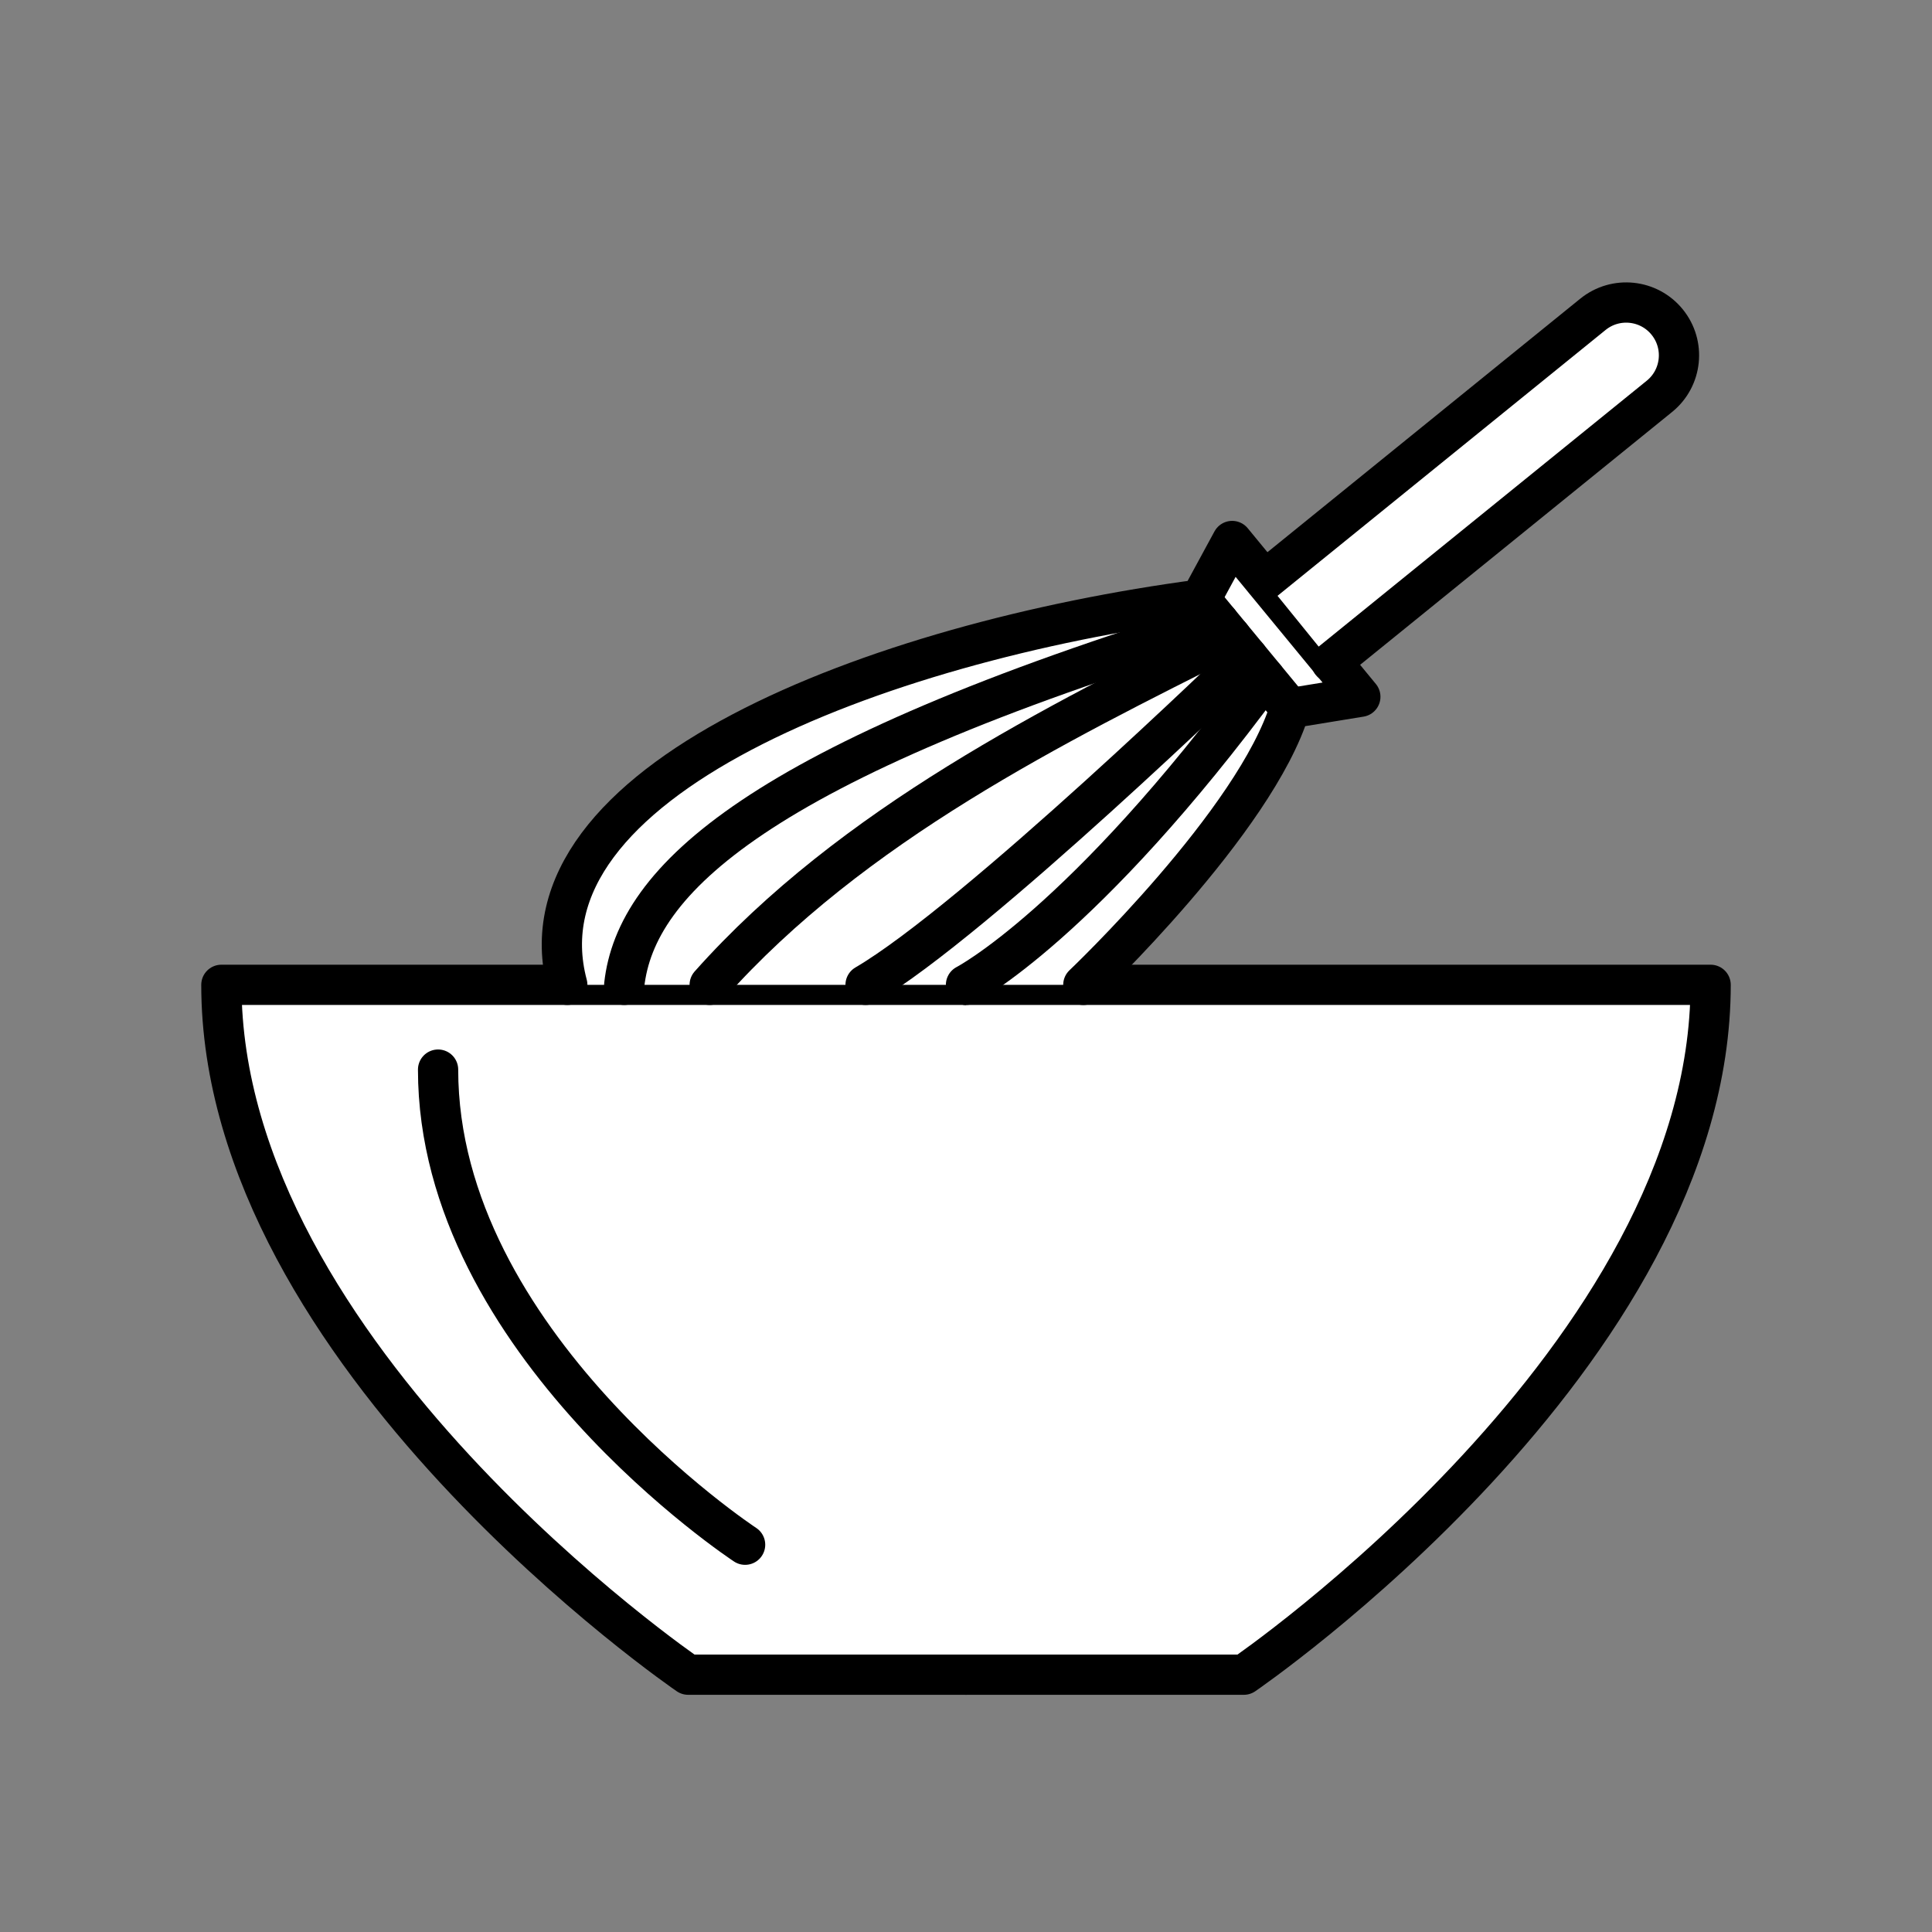
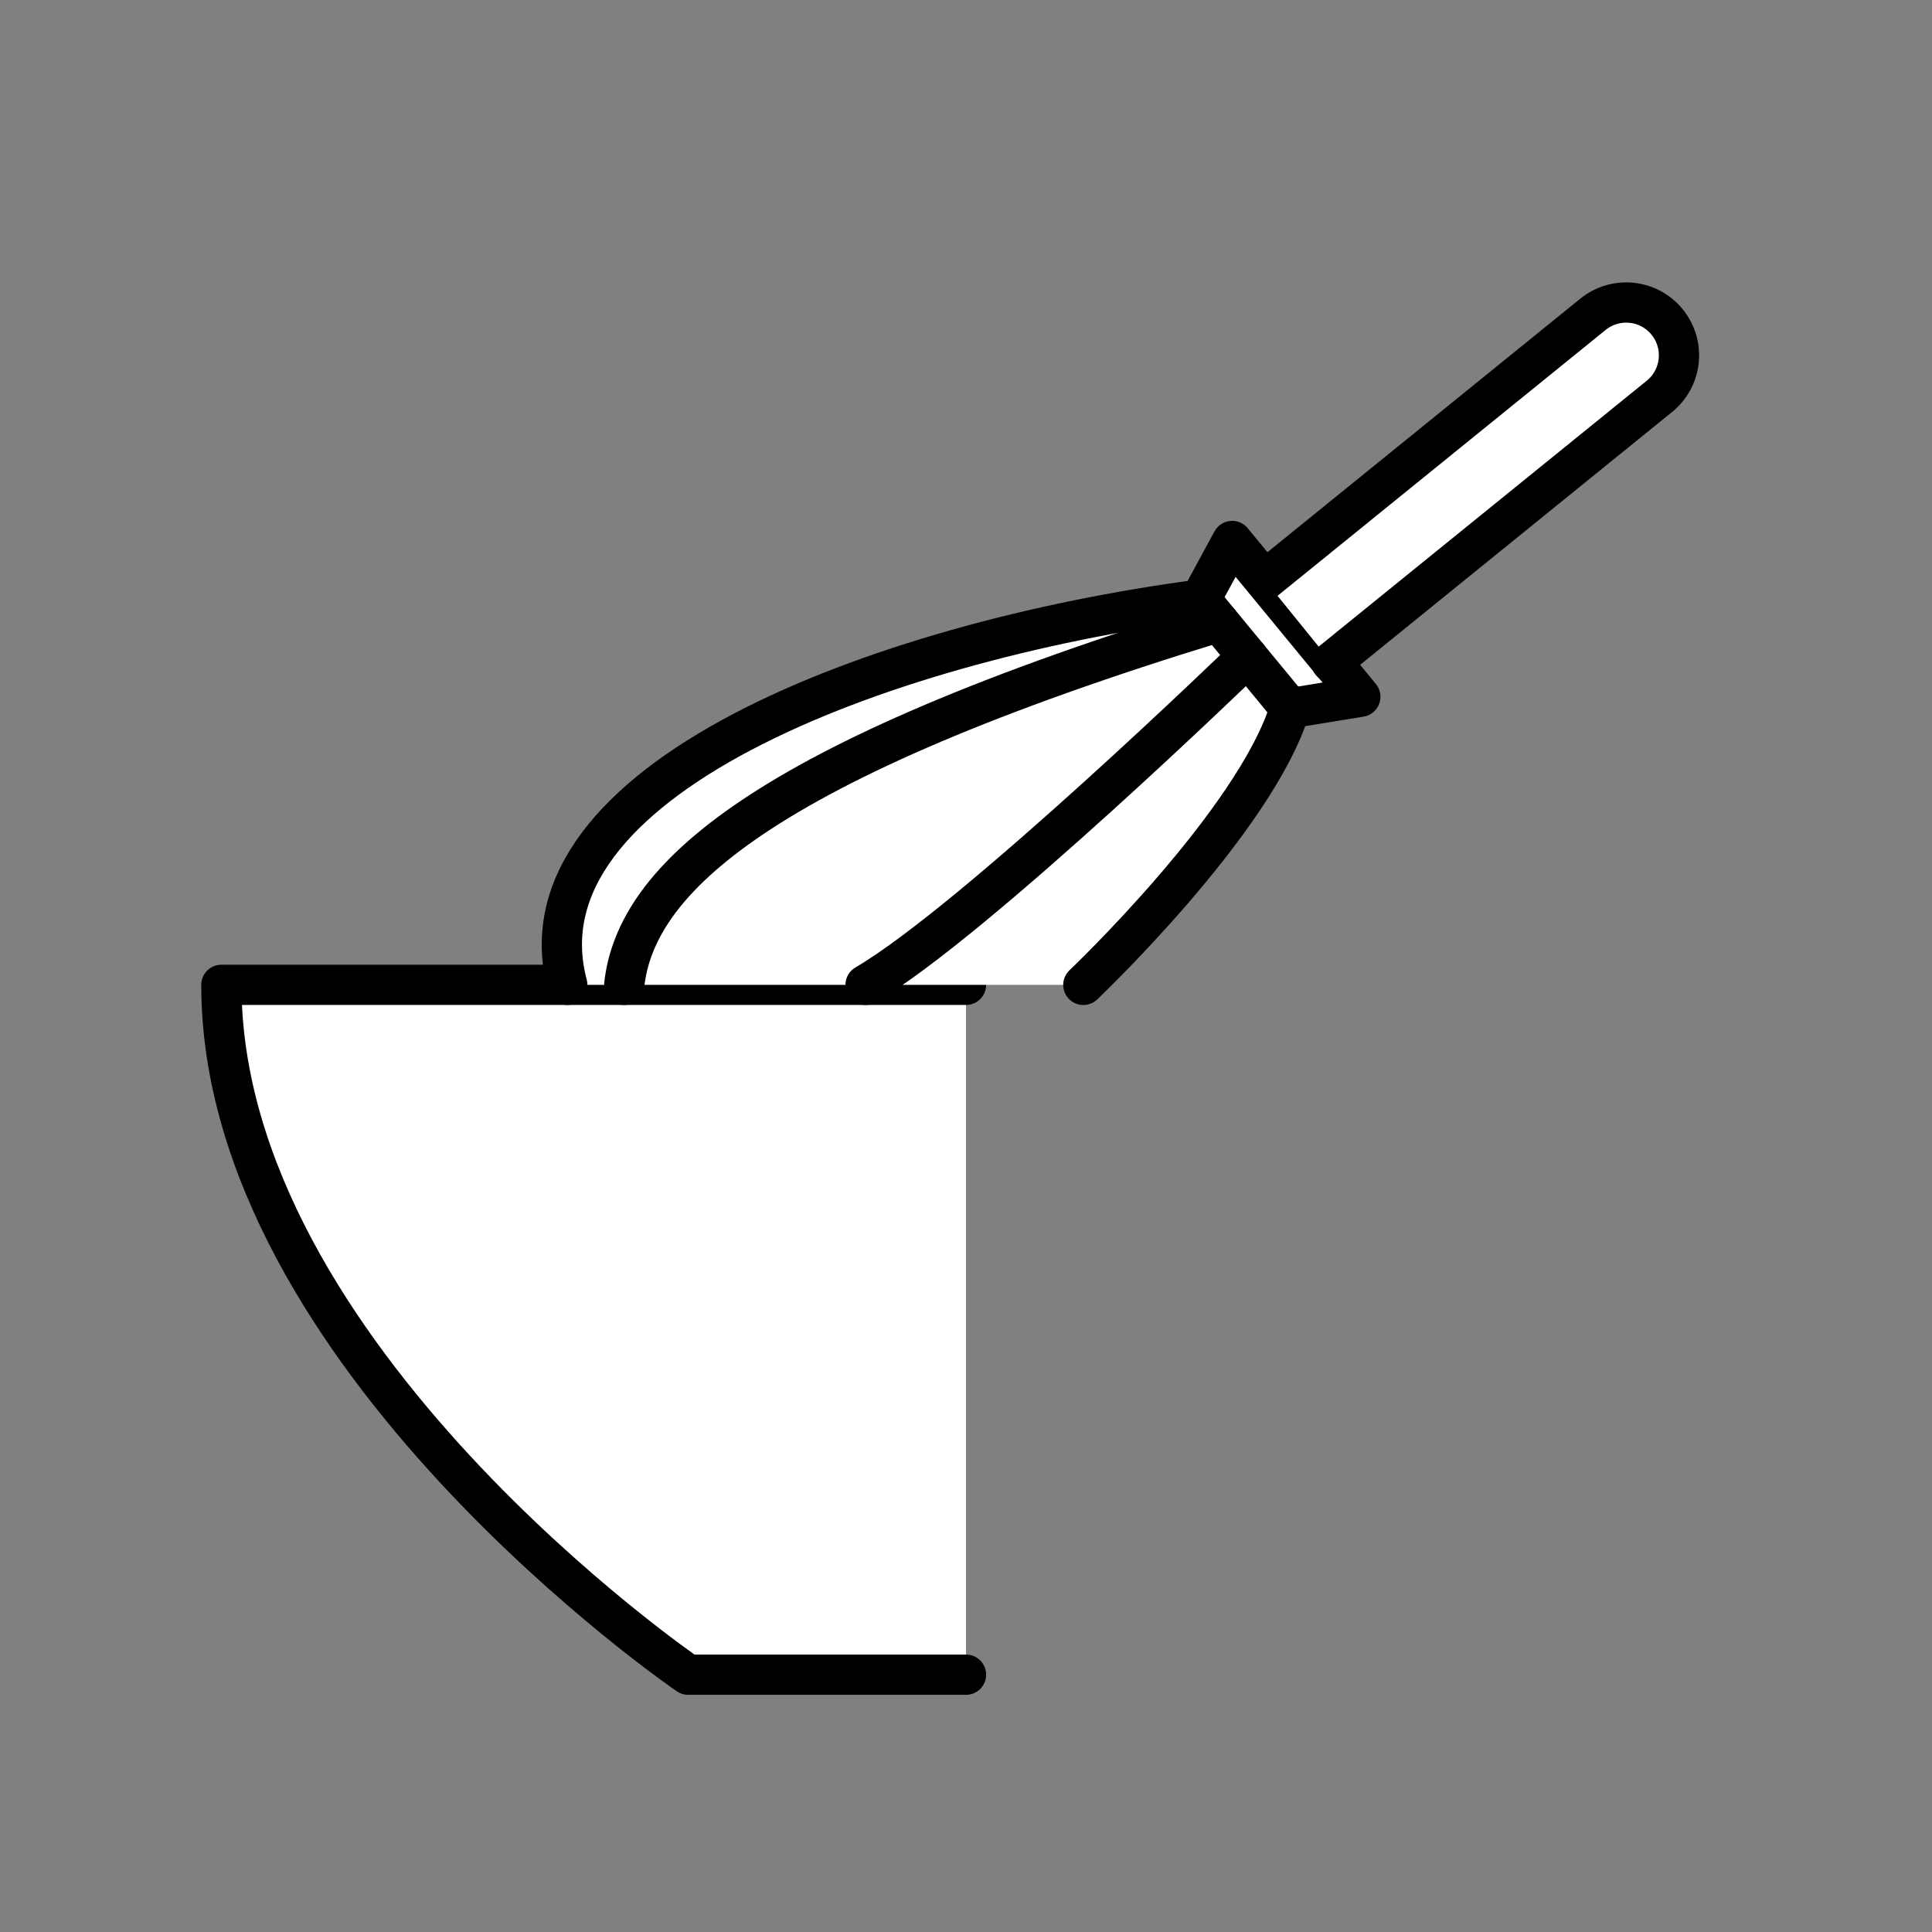
<svg xmlns="http://www.w3.org/2000/svg" viewBox="0 0 48 48">
  <rect x="0" y="0" width="48" height="48" fill="#808080" stroke="none" />
  <g fill="white" stroke="#000" stroke-linecap="round" stroke-linejoin="round">
    <path d="m24 24.468h-18.5c0 9.216 11.597 17.139 11.597 17.139h6.903" />
-     <path d="m10.884 26.574c0 6.792 7.628 11.804 7.628 11.804" />
-     <path d="m24 24.468h18.5c0 9.216-11.597 17.139-11.597 17.139h-6.903" />
    <path d="m14.094 24.468c-1.346-5.039 7.654-8.503 15.73-9.573l.789-1.454 3.184 3.87-1.747.285c-.854 2.809-5.135 6.873-5.135 6.873" />
    <path d="m15.509 24.468c.288-2.595 3.297-5.514 14.772-9.019" />
-     <path d="m30.578 15.809c-4.34 2.174-9.4 4.673-12.946 8.659" />
-     <path d="m31.425 16.837c-4.509 6.126-7.425 7.631-7.425 7.631" />
    <path d="m21.505 24.468c2.72-1.59 9.49-8.154 9.49-8.154" />
    <path d="m33.077 16.453 8.151-6.606c.563-.456.649-1.282.193-1.845-.456-.563-1.282-.649-1.845-.193l-8.151 6.606" />
    <path d="m29.825 14.895 2.226 2.7" />
  </g>
</svg>